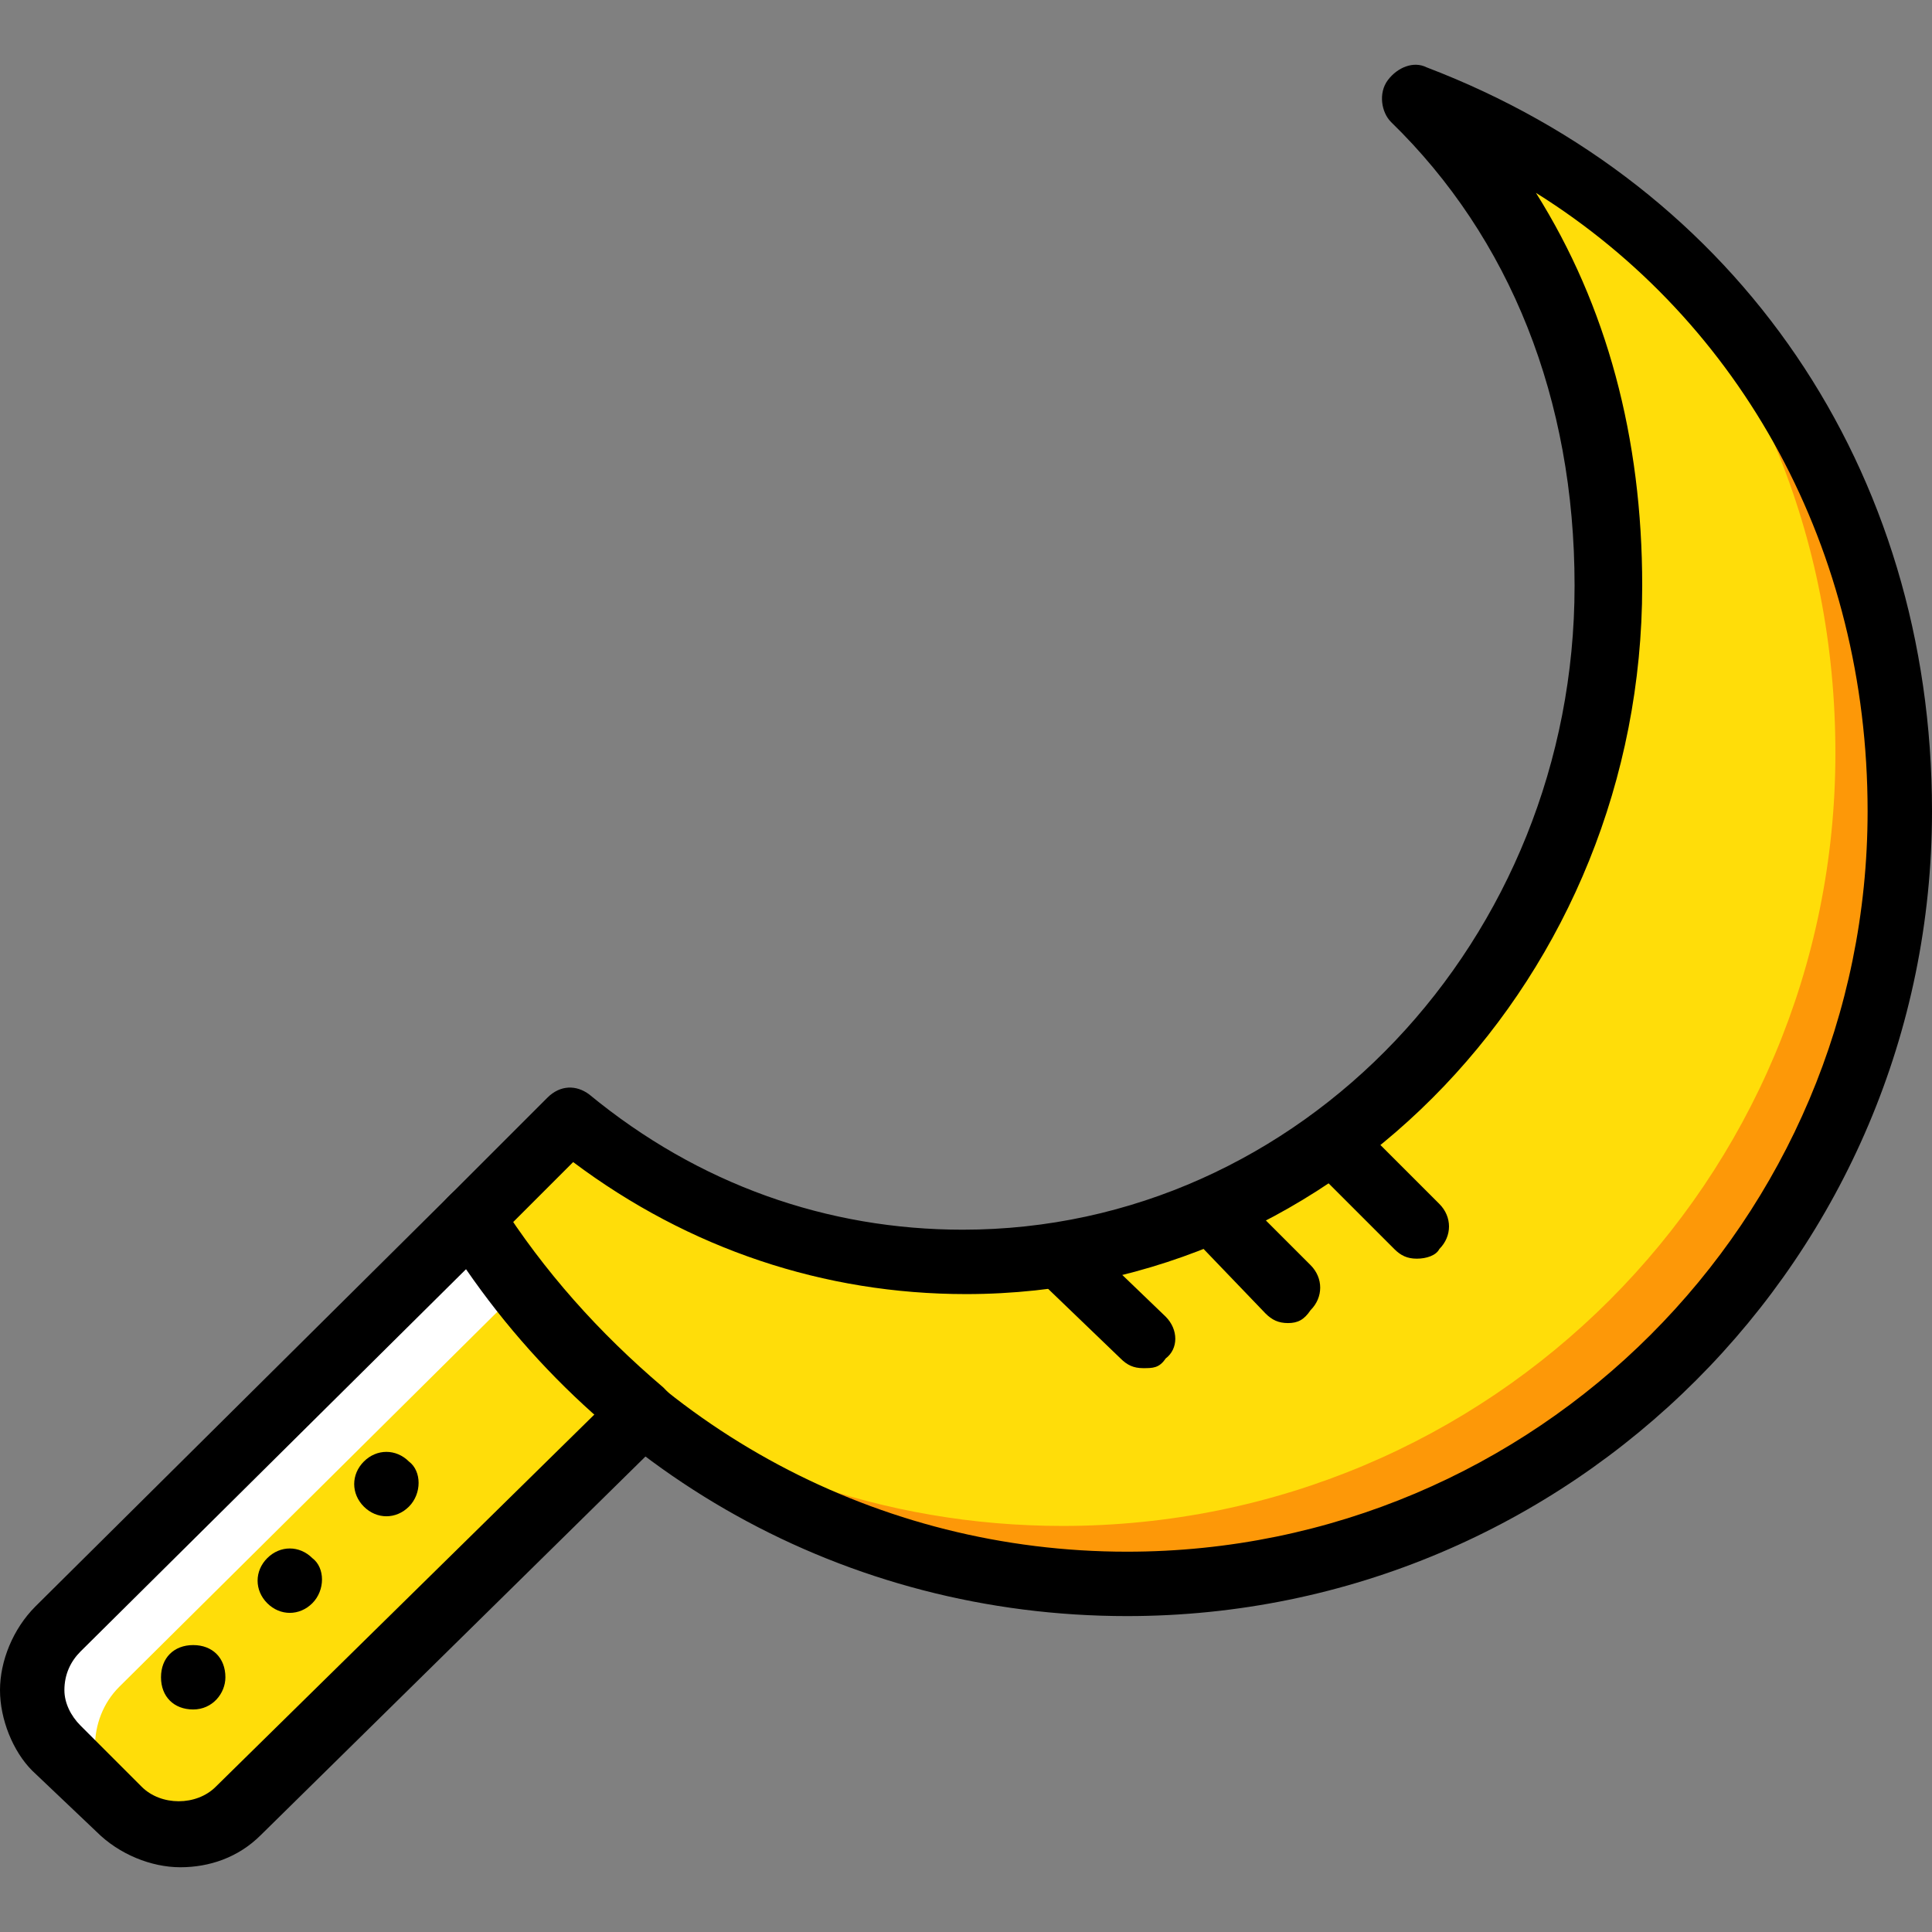
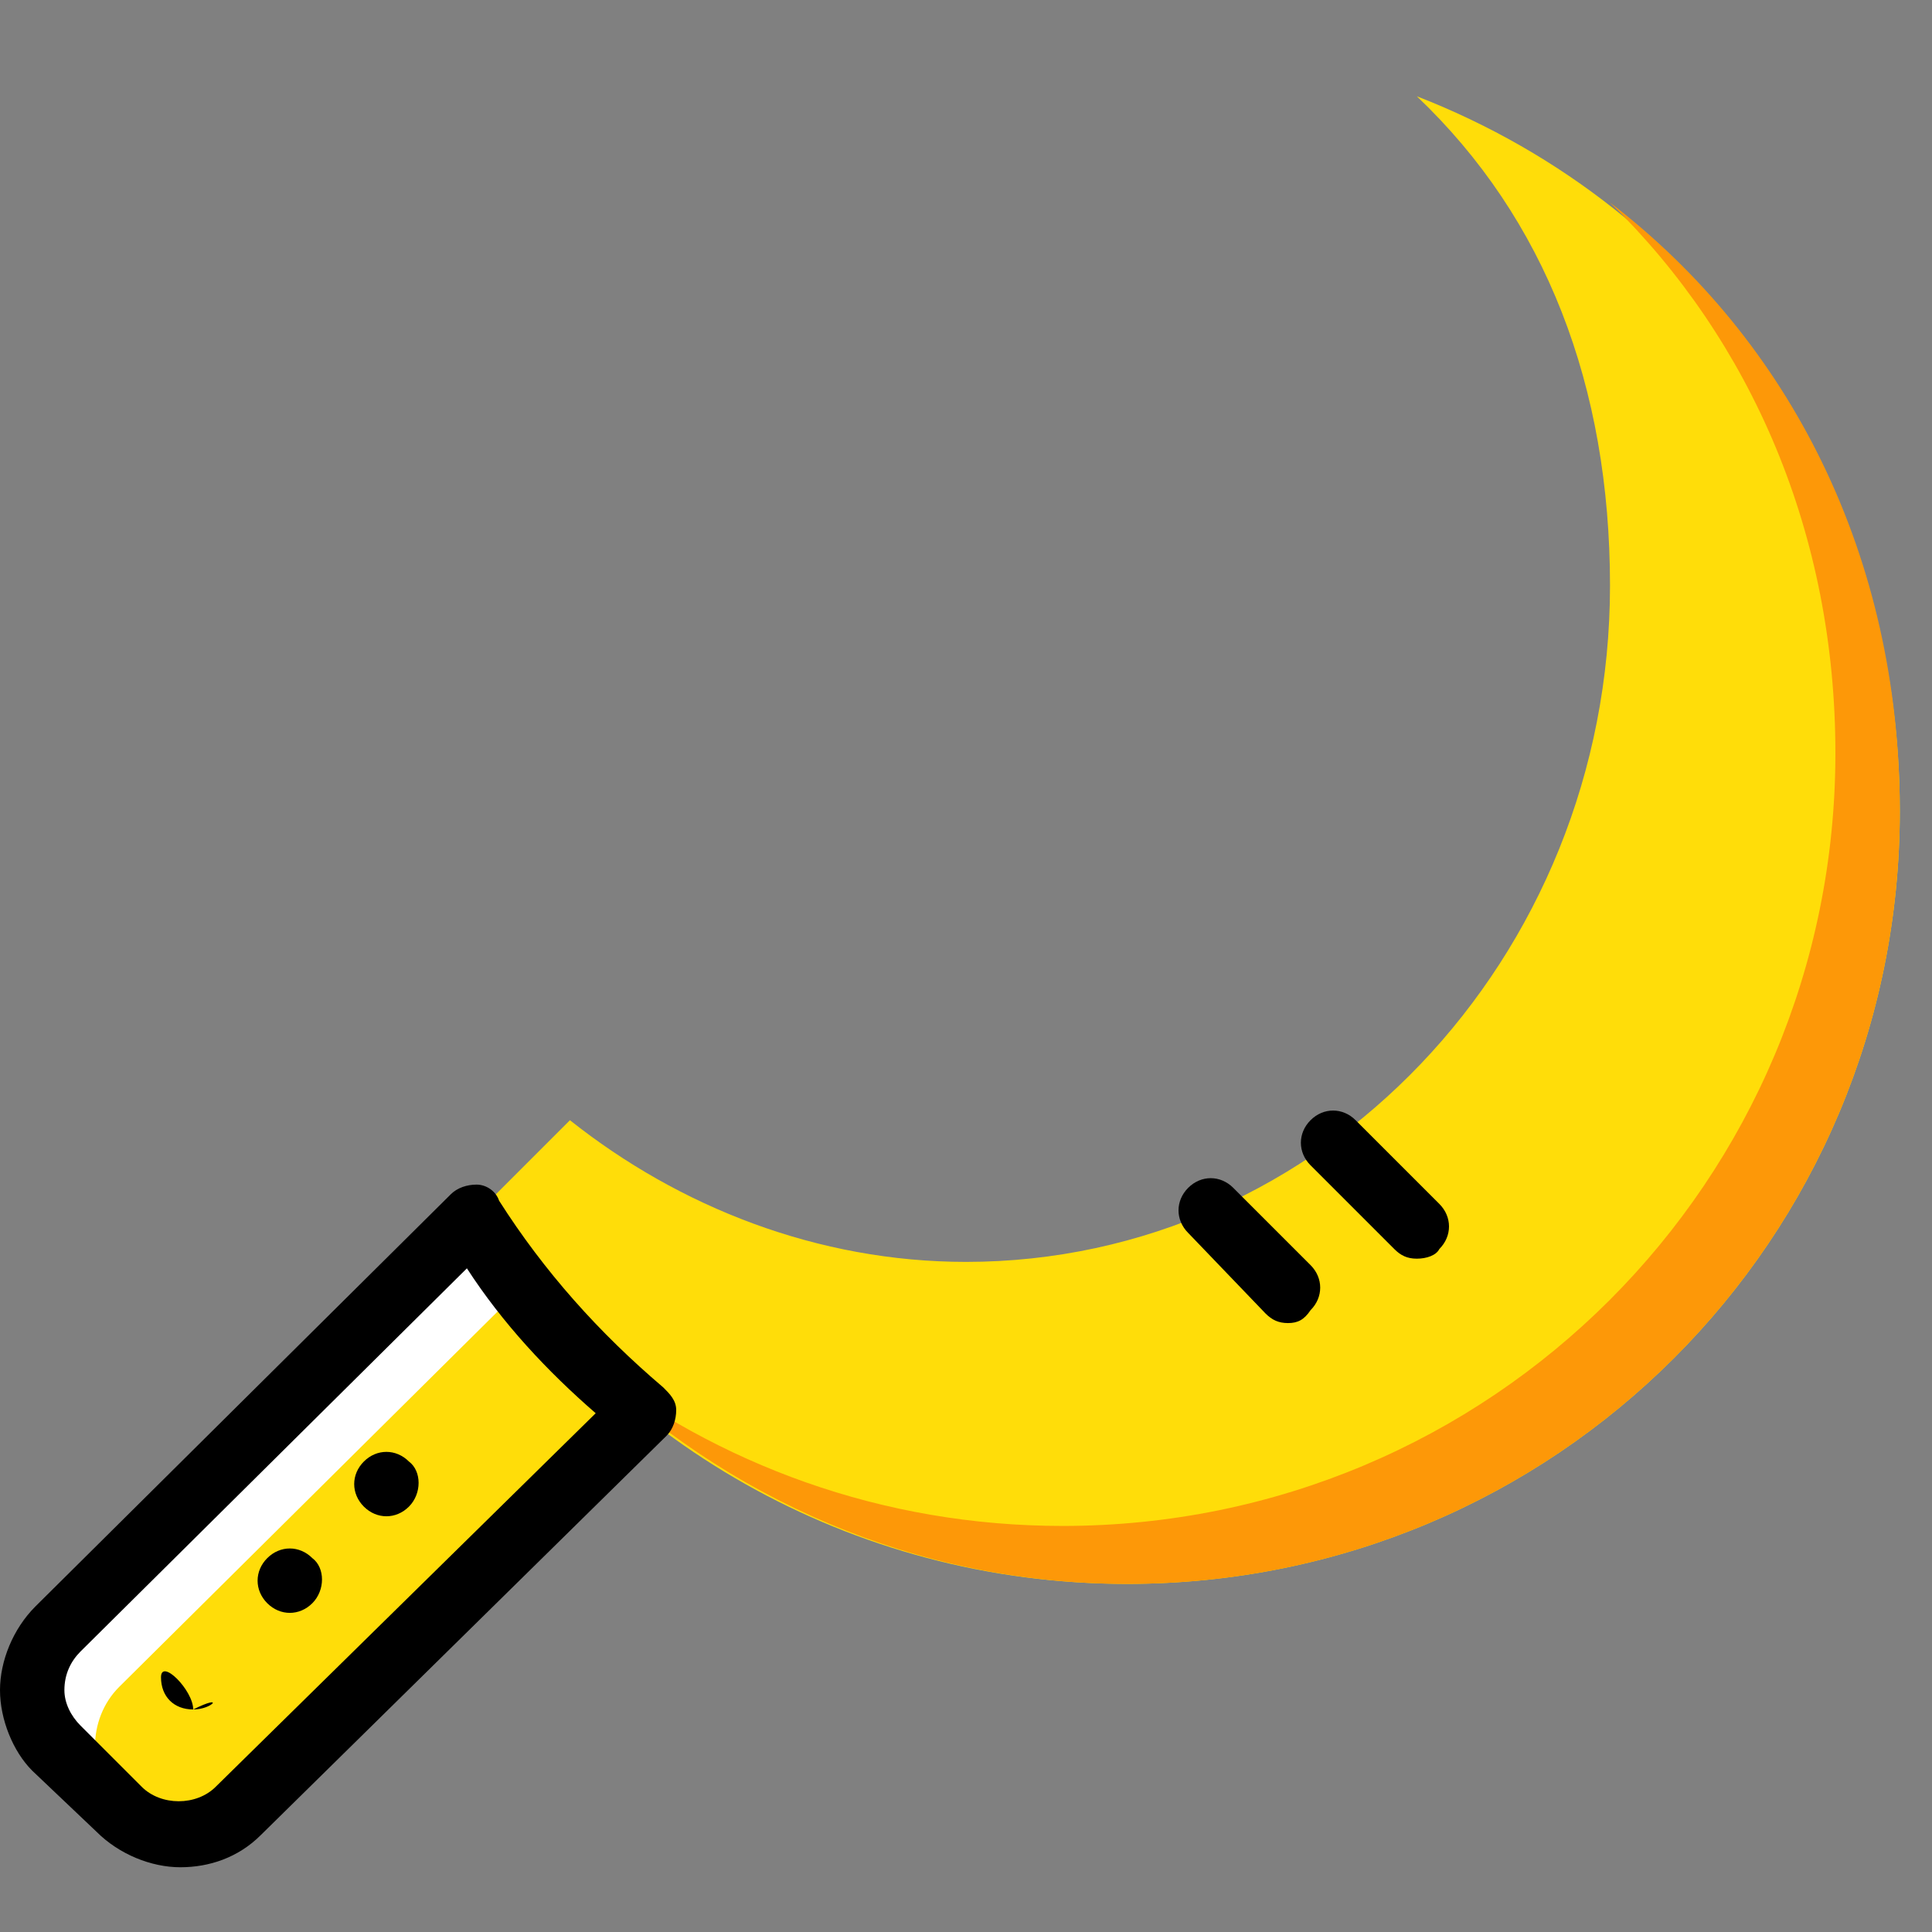
<svg xmlns="http://www.w3.org/2000/svg" height="800px" width="800px" version="1.1" id="Layer_1" viewBox="0 0 512 512" xml:space="preserve">
  <rect x="0" y="0" width="512" height="512" fill="#808080" stroke="none" />
  <g transform="translate(0 1)">
    <path style="fill:#FFDD09;" d="M124.587,322.321L15.36,430.695c-8.533,8.533-8.533,23.04,0,31.573l16.213,17.067   c8.533,8.533,23.04,8.533,31.573,0l107.52-105.813C152.747,359.015,137.387,341.948,124.587,322.321" />
    <path style="fill:#FFFFFF;" d="M31.573,477.628c-8.533-8.533-8.533-23.04,0-31.573l104.96-104.107   c-4.267-5.12-8.533-11.093-11.947-17.067L14.507,434.108c-8.533,8.533-8.533,23.04,0,31.573l16.213,17.067   c3.413,2.56,7.68,4.267,11.093,5.12L31.573,477.628z" />
    <path style="fill:#FFDD09;" d="M503.467,213.948c0-87.04-51.2-159.573-128-189.44c34.133,32.427,51.2,76.8,51.2,129.707   c0,98.987-76.8,179.2-170.667,179.2c-39.253,0-75.947-14.507-104.96-37.547l-26.453,26.453   c35.84,58.027,100.693,96.427,174.08,96.427C412.16,418.748,503.467,327.441,503.467,213.948" />
    <path style="fill:#FD9808;" d="M426.667,52.668c37.547,36.693,59.733,87.893,59.733,145.92c0,113.493-91.307,204.8-204.8,204.8   c-47.787,0-91.307-16.213-126.293-43.52c36.693,35.84,87.04,58.88,143.36,58.88c113.493,0,204.8-91.307,204.8-204.8   C503.467,146.535,474.453,89.361,426.667,52.668" />
-     <path d="M298.667,427.281c-74.24,0-141.653-37.547-180.907-100.693c-1.707-3.413-1.707-7.68,0.853-10.24l26.453-26.453   c3.413-3.413,7.68-3.413,11.093-0.853c29.013,23.893,63.147,35.84,98.987,35.84c89.6,0,162.133-76.8,162.133-170.667   c0-49.493-17.067-92.16-48.64-122.88c-2.56-2.56-3.413-7.68-0.853-11.093c2.56-3.413,6.827-5.12,10.24-3.413   C460.8,48.401,512,123.495,512,213.948C512,331.708,416.427,427.281,298.667,427.281z M135.68,323.175   c36.693,54.613,97.28,87.04,162.987,87.04c108.373,0,196.267-87.893,196.267-196.267c0-69.12-33.28-129.707-87.893-163.84   c18.773,29.867,28.16,64.853,28.16,104.107c0,103.253-80.213,187.733-179.2,187.733c-37.547,0-73.387-11.947-104.107-34.987   L135.68,323.175z" />
    <path d="M47.787,493.841c-7.68,0-16.213-3.413-22.187-9.387L8.533,468.241C3.413,463.121,0,454.588,0,446.908   c0-7.68,3.413-16.213,9.387-22.187l110.08-109.227c1.707-1.707,4.267-2.56,6.827-2.56s5.12,1.707,5.973,4.267   c11.947,18.773,26.453,34.987,43.52,49.493c1.707,1.707,3.413,3.413,3.413,5.973c0,2.56-0.853,5.12-2.56,6.827L69.12,485.308   C63.147,491.281,55.467,493.841,47.787,493.841z M123.733,335.121l-102.4,101.547c-2.56,2.56-4.267,5.973-4.267,10.24   c0,3.413,1.707,6.827,4.267,9.387l16.213,16.213c5.12,5.12,14.507,5.12,19.627,0l100.693-98.987   C145.067,362.428,133.12,349.628,123.733,335.121z" />
    <path d="M108.373,398.268c-3.413,3.413-8.533,3.413-11.947,0c-3.413-3.413-3.413-8.533,0-11.947c3.413-3.413,8.533-3.413,11.947,0   C111.787,388.881,111.787,394.855,108.373,398.268" />
    <path d="M82.773,423.868c-3.413,3.413-8.533,3.413-11.947,0c-3.413-3.413-3.413-8.533,0-11.947c3.413-3.413,8.533-3.413,11.947,0   C86.187,414.481,86.187,420.455,82.773,423.868" />
-     <path d="M51.2,452.028c-5.12,0-8.533-3.413-8.533-8.533c0-5.12,3.413-8.533,8.533-8.533s8.533,3.413,8.533,8.533   C59.733,447.761,56.32,452.028,51.2,452.028" />
-     <path d="M302.933,361.575c-2.56,0-4.267-0.853-5.973-2.56l-22.187-21.333c-3.413-3.413-3.413-8.533,0-11.093   c3.413-3.413,8.533-3.413,11.947,0l22.187,21.333c3.413,3.413,3.413,8.533,0,11.093C307.2,361.575,305.493,361.575,302.933,361.575   z" />
+     <path d="M51.2,452.028c-5.12,0-8.533-3.413-8.533-8.533s8.533,3.413,8.533,8.533   C59.733,447.761,56.32,452.028,51.2,452.028" />
    <path d="M341.333,349.628c-2.56,0-4.267-0.853-5.973-2.56l-20.48-21.333c-3.413-3.413-3.413-8.533,0-11.947   c3.413-3.413,8.533-3.413,11.947,0l20.48,20.48c3.413,3.413,3.413,8.533,0,11.947C345.6,348.775,343.893,349.628,341.333,349.628z" />
    <path d="M375.467,332.561c-2.56,0-4.267-0.853-5.973-2.56l-22.187-22.187c-3.413-3.413-3.413-8.533,0-11.947   c3.413-3.413,8.533-3.413,11.947,0l22.187,22.187c3.413,3.413,3.413,8.533,0,11.947   C380.587,331.708,378.027,332.561,375.467,332.561z" />
  </g>
</svg>